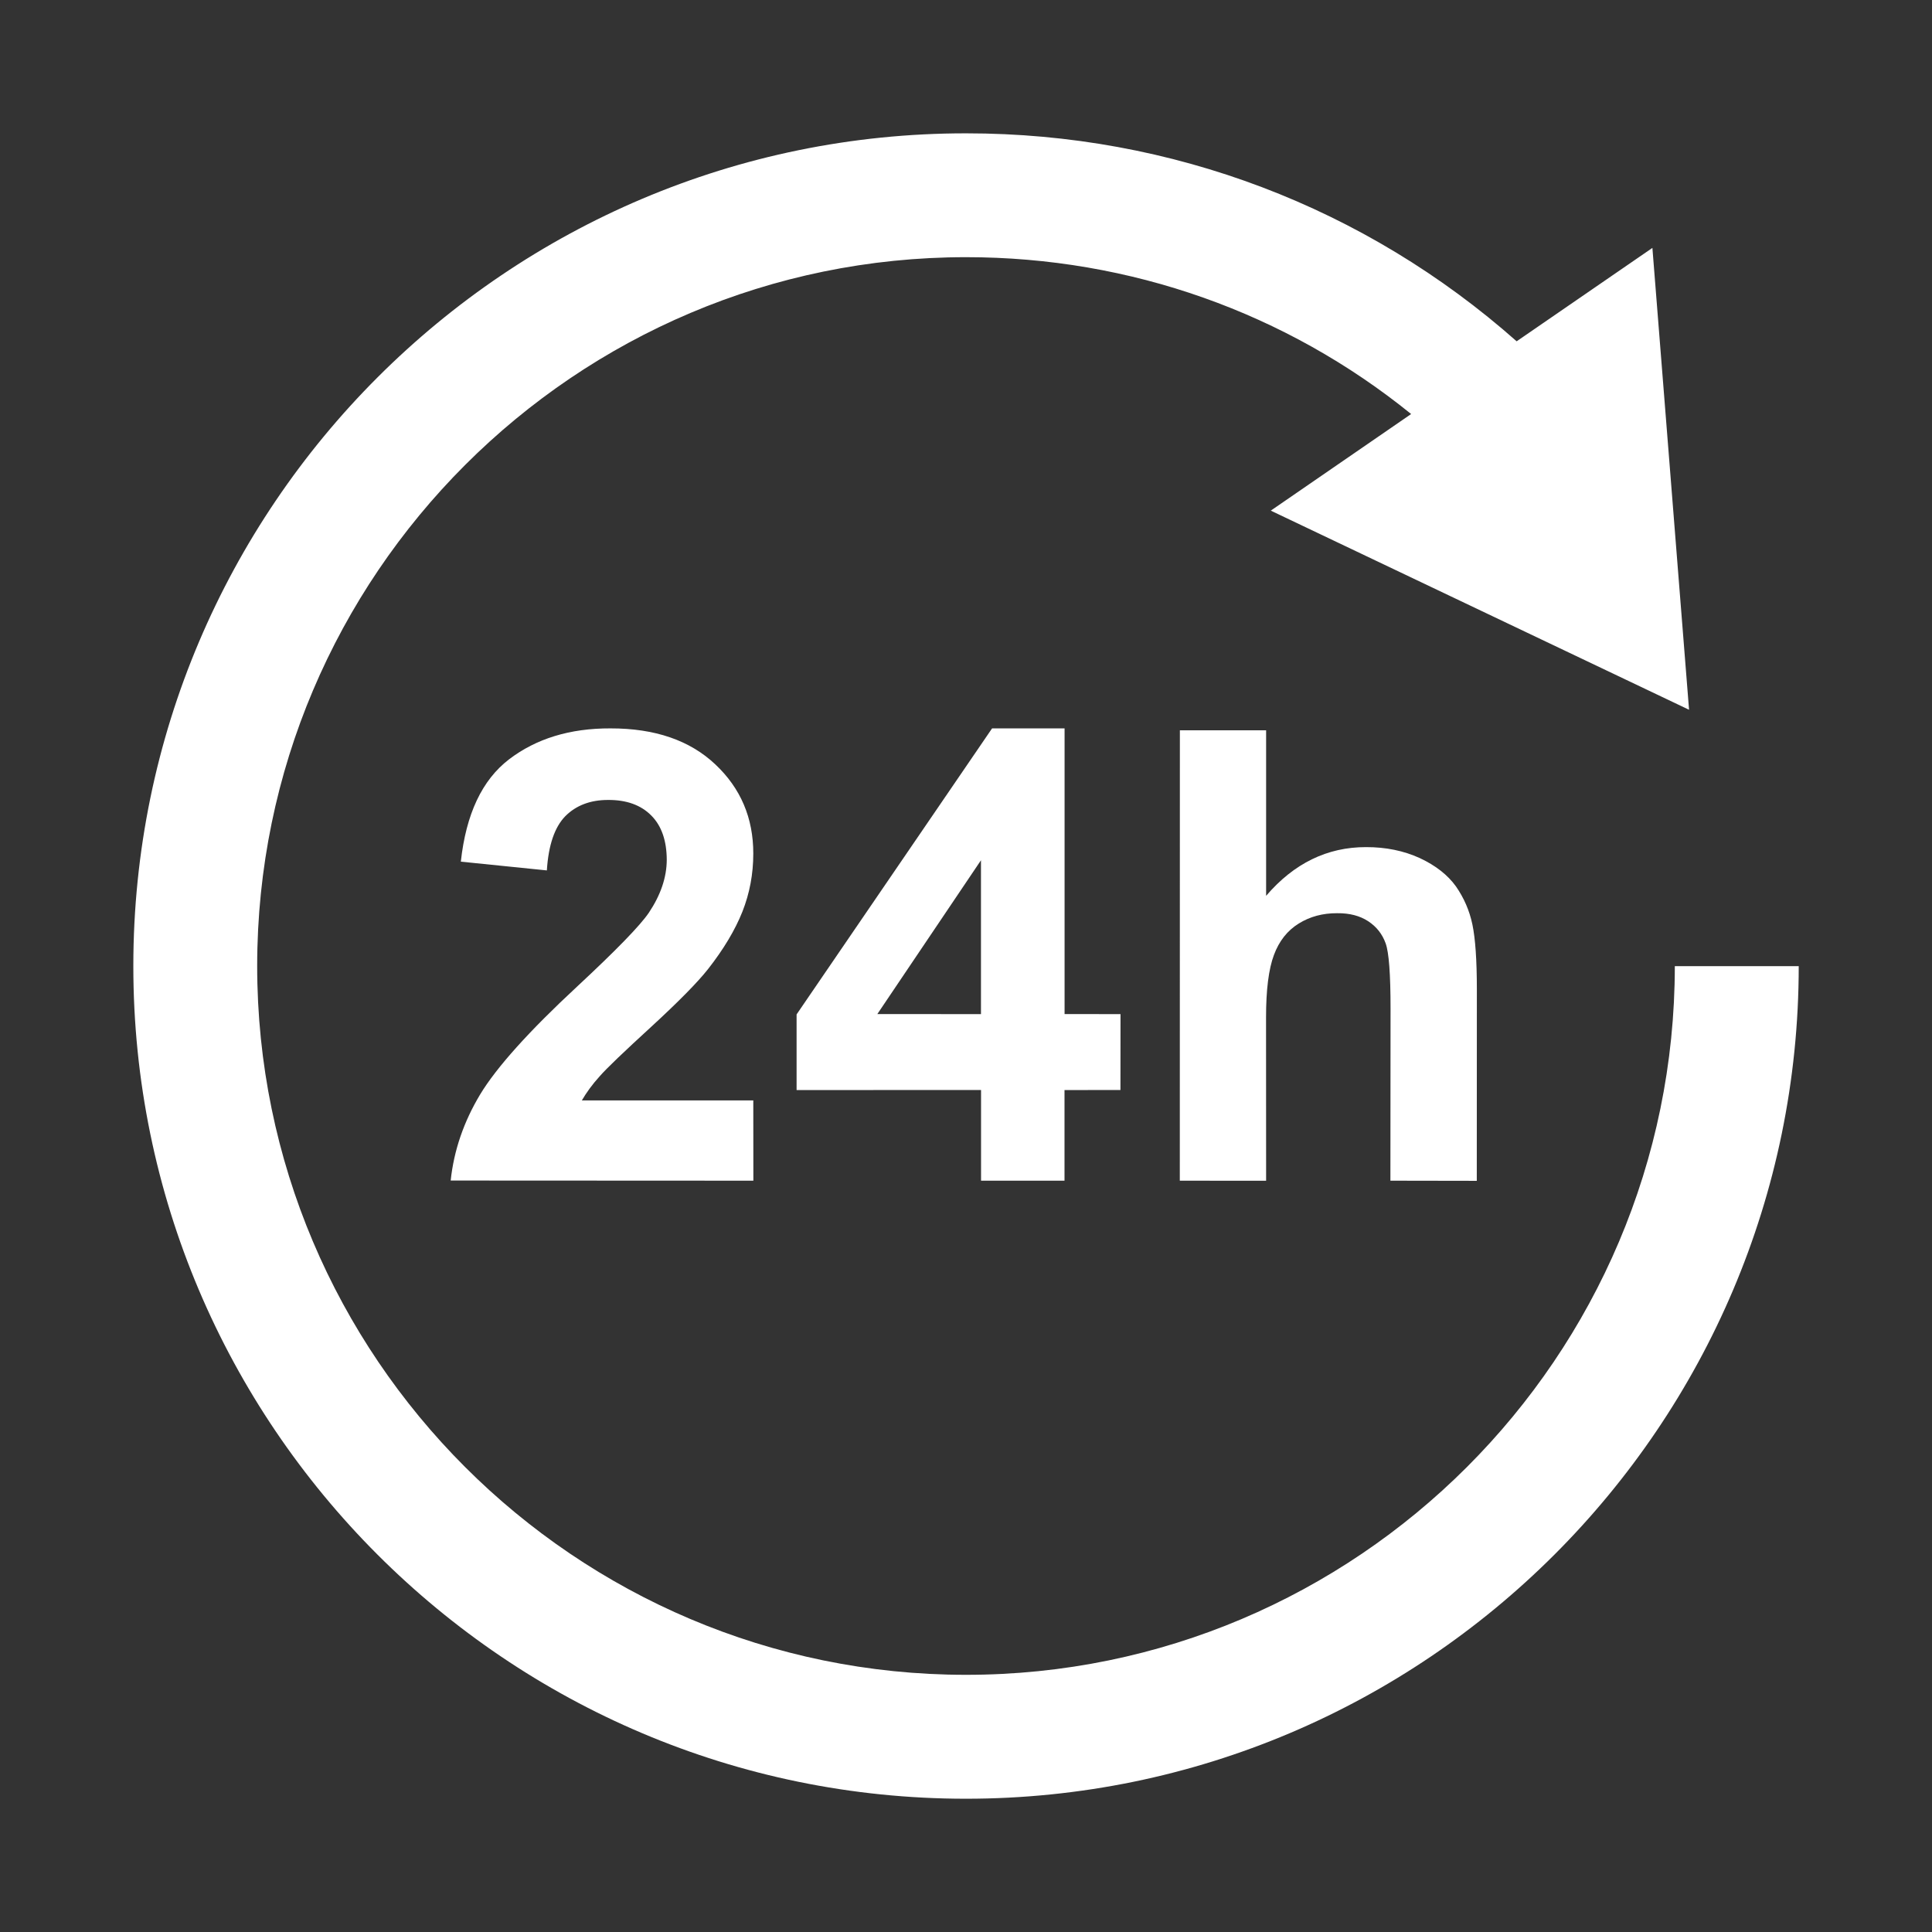
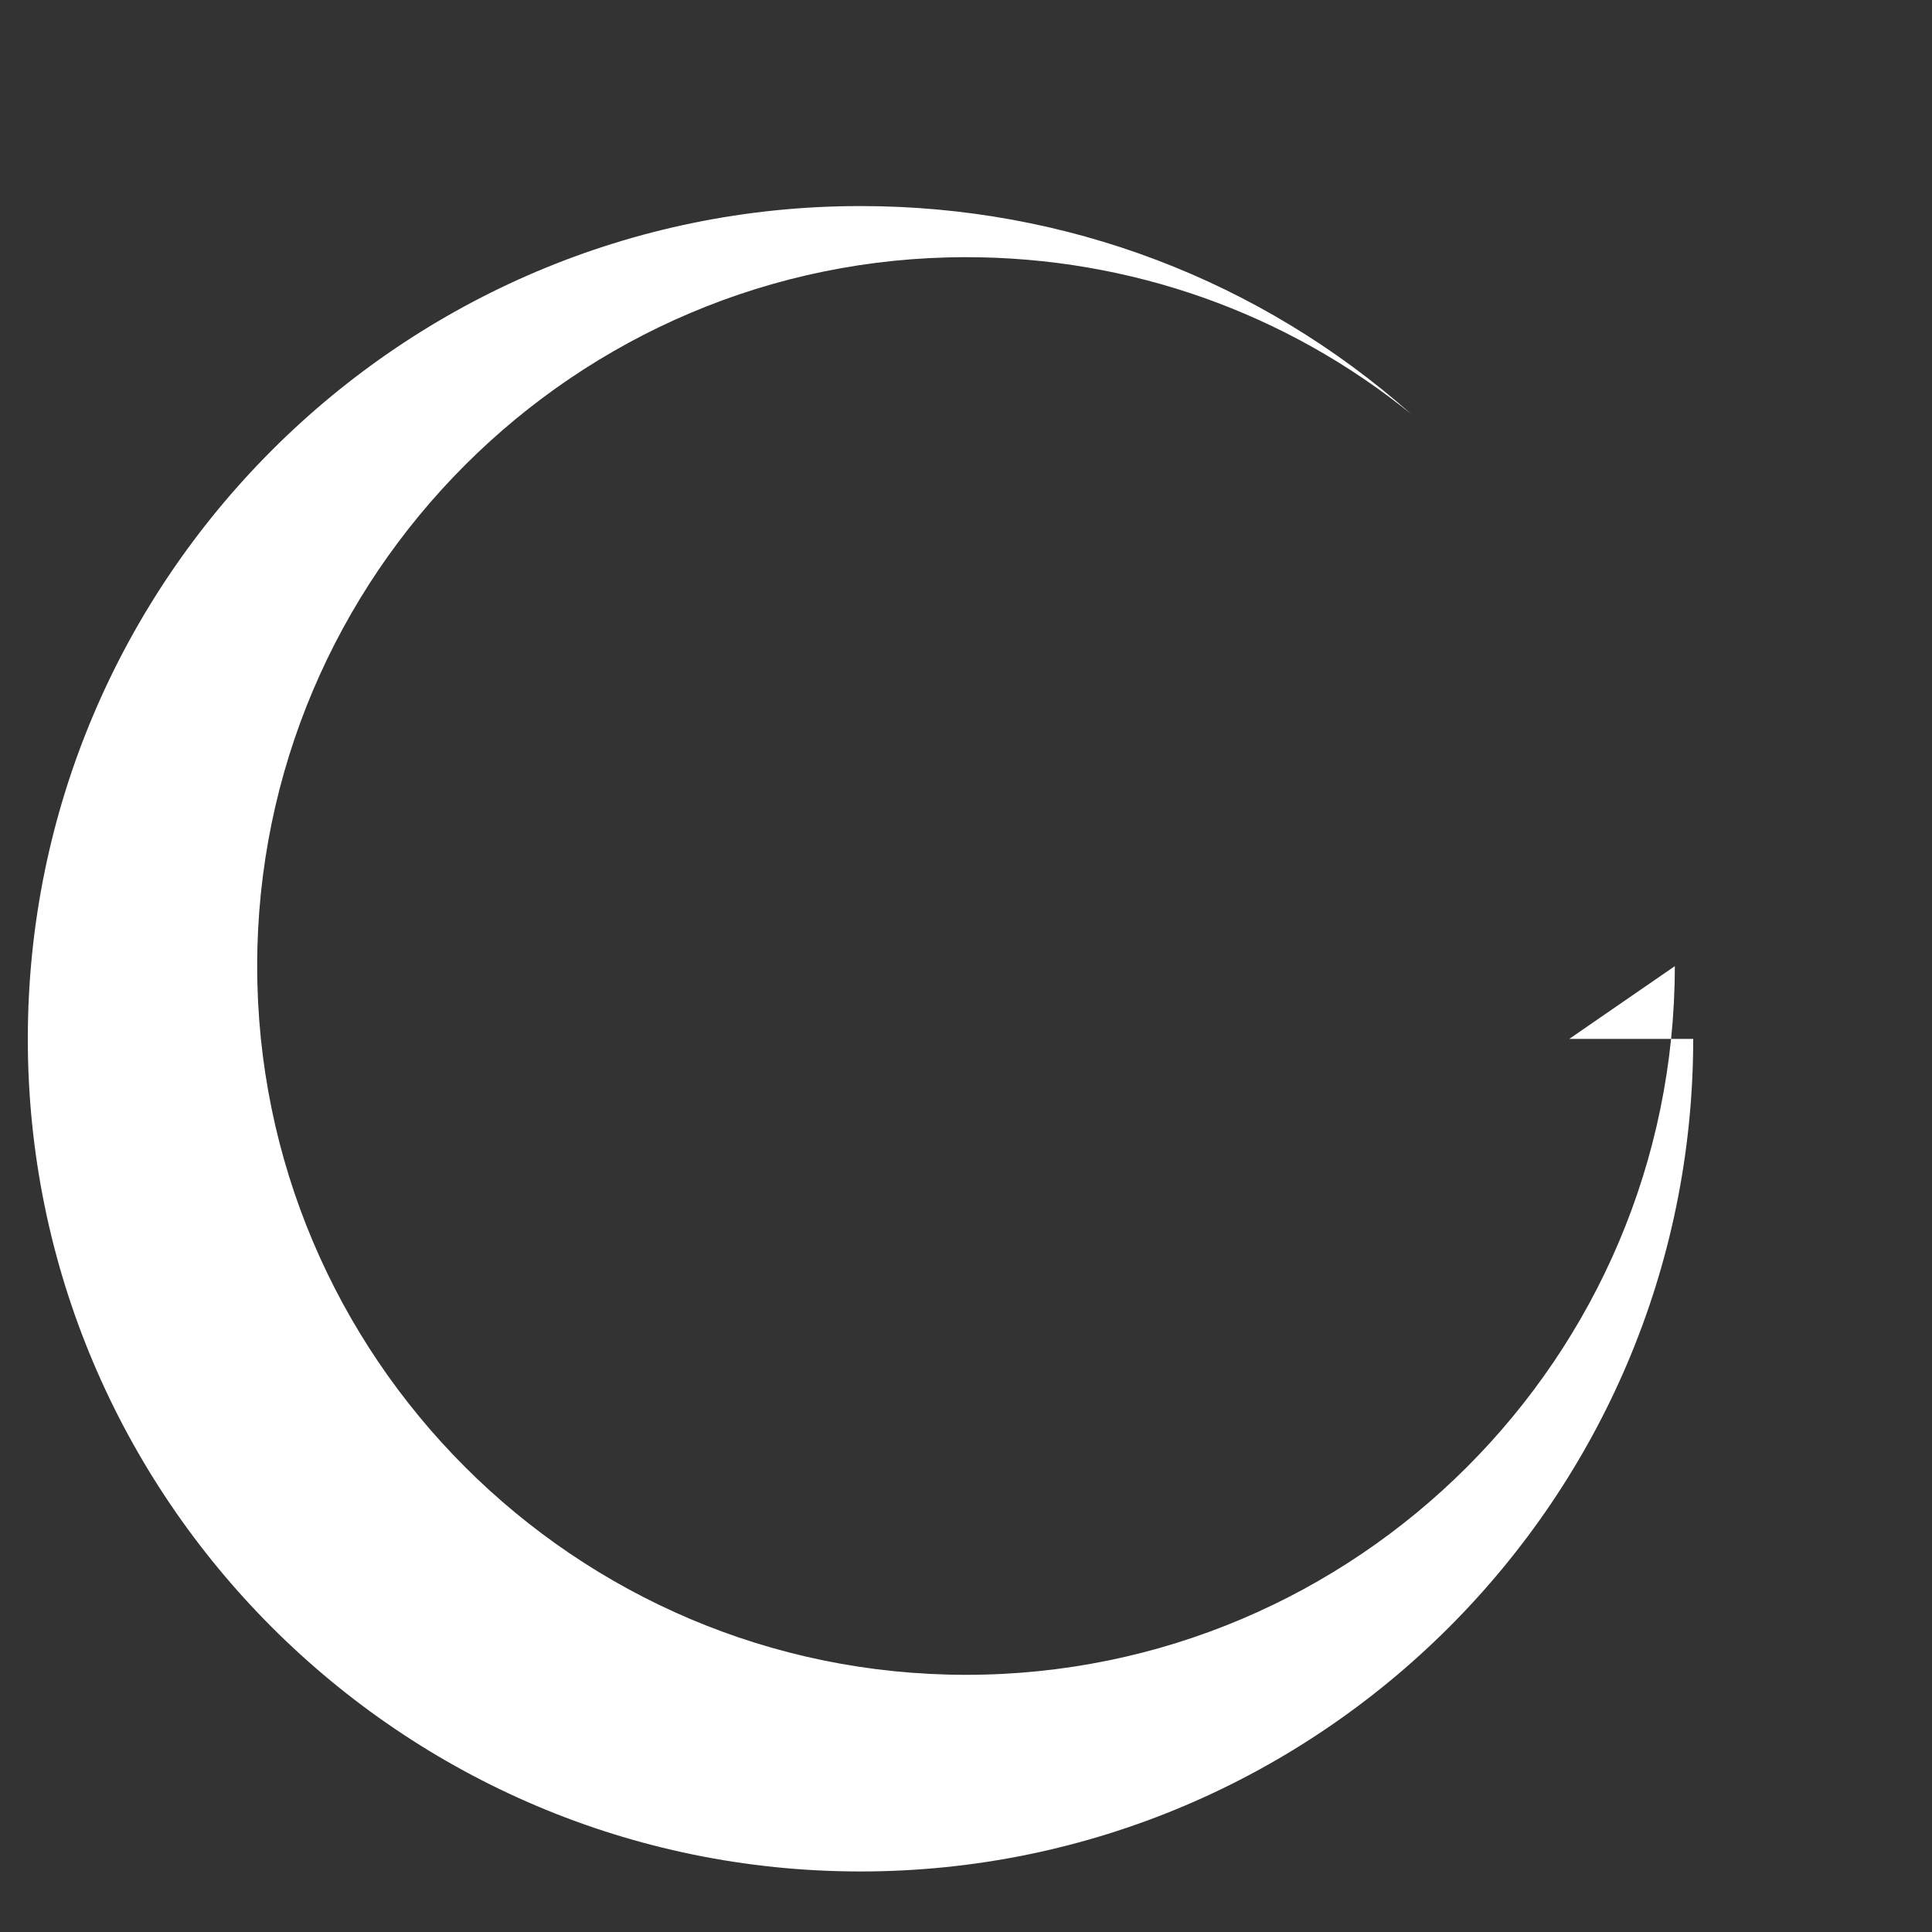
<svg xmlns="http://www.w3.org/2000/svg" xml:space="preserve" width="264.583mm" height="264.583mm" version="1.1" style="shape-rendering:geometricPrecision; text-rendering:geometricPrecision; image-rendering:optimizeQuality; fill-rule:evenodd; clip-rule:evenodd" viewBox="0 0 26458 26458">
  <rect x="0" y="0" width="26458" height="26458" fill="#333333" stroke="none" />
  <defs>
    <style type="text/css">
   
    .fil0 {fill:white;fill-rule:nonzero}
   
  </style>
  </defs>
  <g id="Ebene_x0020_1">
    <g id="_593324800">
-       <path class="fil0" d="M22936 13231c-1,5352 -4356,9707 -9709,9705 -5352,-1 -9706,-4356 -9705,-9709 2,-5352 4357,-9706 9709,-9705 2255,0 4386,765 6094,2148l-1922 1323 5728 2727 -502 -6325 -1859 1279c-2065,-1828 -4717,-2849 -7539,-2848 -6288,-3 -11404,5113 -11405,11401 -3,6288 5113,11405 11401,11406 6288,0 11405,-5114 11406,-11402l-1697 0z" />
-       <path class="fil0" d="M10316 15070l1 1099 -4145 -2c44,-415 180,-807 404,-1180 224,-370 667,-864 1329,-1478 533,-496 861,-833 981,-1010 163,-244 244,-485 245,-724 -1,-262 -71,-466 -213,-608 -141,-142 -338,-213 -587,-212 -246,-1 -443,75 -590,223 -145,149 -230,394 -252,742l-1178 -120c71,-652 291,-1118 660,-1401 371,-283 833,-426 1389,-424 609,-1 1088,164 1436,493 347,326 521,735 520,1222 0,280 -50,544 -149,795 -100,251 -257,514 -472,788 -145,183 -403,445 -775,787 -374,343 -611,568 -709,681 -101,111 -181,223 -243,329l2348 0z" />
-       <path class="fil0" d="M13434 13888l0 -2107 -1419 2106 1419 1zm1 2281l0 -1242 -2526 1 0 -1036 2677 -3917 993 0 0 3912 766 1 -1 1039 -766 1 0 1241 -1143 0z" />
-       <path class="fil0" d="M17339 10001l0 2267c381,-445 838,-668 1368,-667 271,-1 517,50 736,150 219,102 383,232 495,387 110,158 186,332 226,523 40,191 61,487 61,888l-1 2622 -1183 -2 2 -2358c0,-470 -22,-767 -67,-892 -46,-128 -125,-228 -239,-303 -113,-74 -254,-112 -426,-110 -196,-1 -372,46 -526,142 -155,96 -268,239 -339,430 -72,192 -108,477 -108,854l1 2238 -1182 -1 1 -6168 1181 0z" />
+       <path class="fil0" d="M22936 13231c-1,5352 -4356,9707 -9709,9705 -5352,-1 -9706,-4356 -9705,-9709 2,-5352 4357,-9706 9709,-9705 2255,0 4386,765 6094,2148c-2065,-1828 -4717,-2849 -7539,-2848 -6288,-3 -11404,5113 -11405,11401 -3,6288 5113,11405 11401,11406 6288,0 11405,-5114 11406,-11402l-1697 0z" />
    </g>
  </g>
</svg>